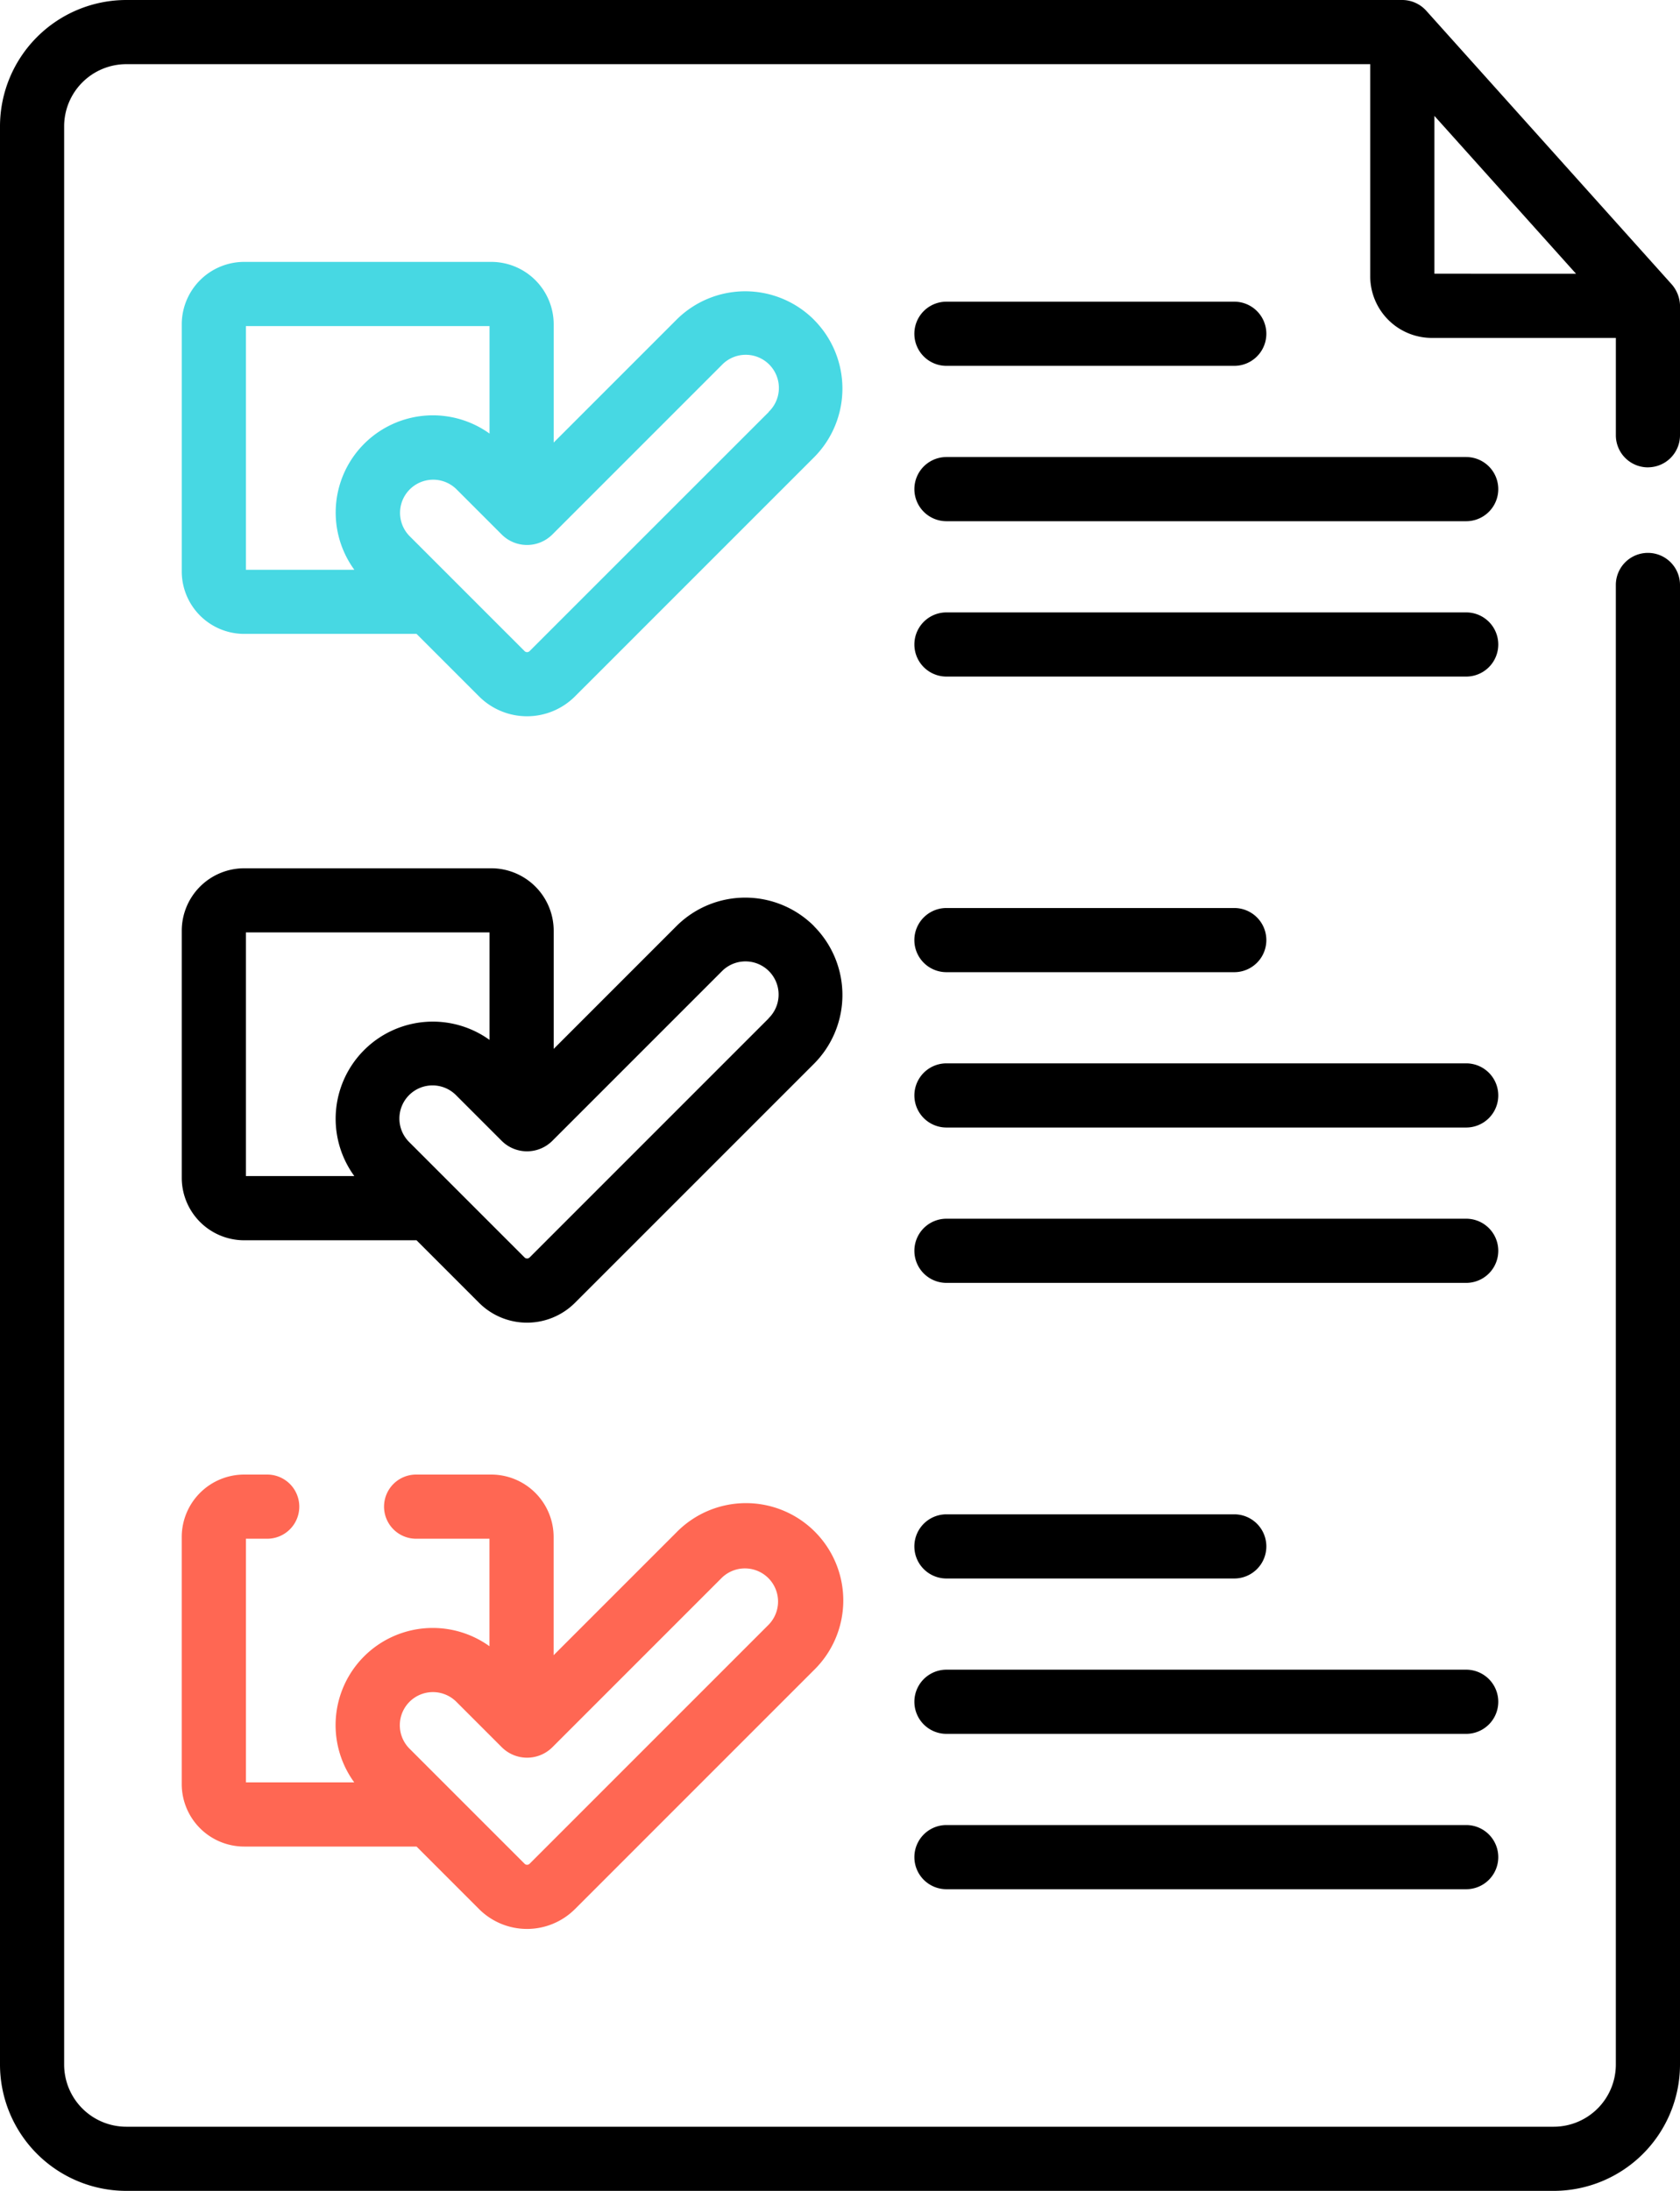
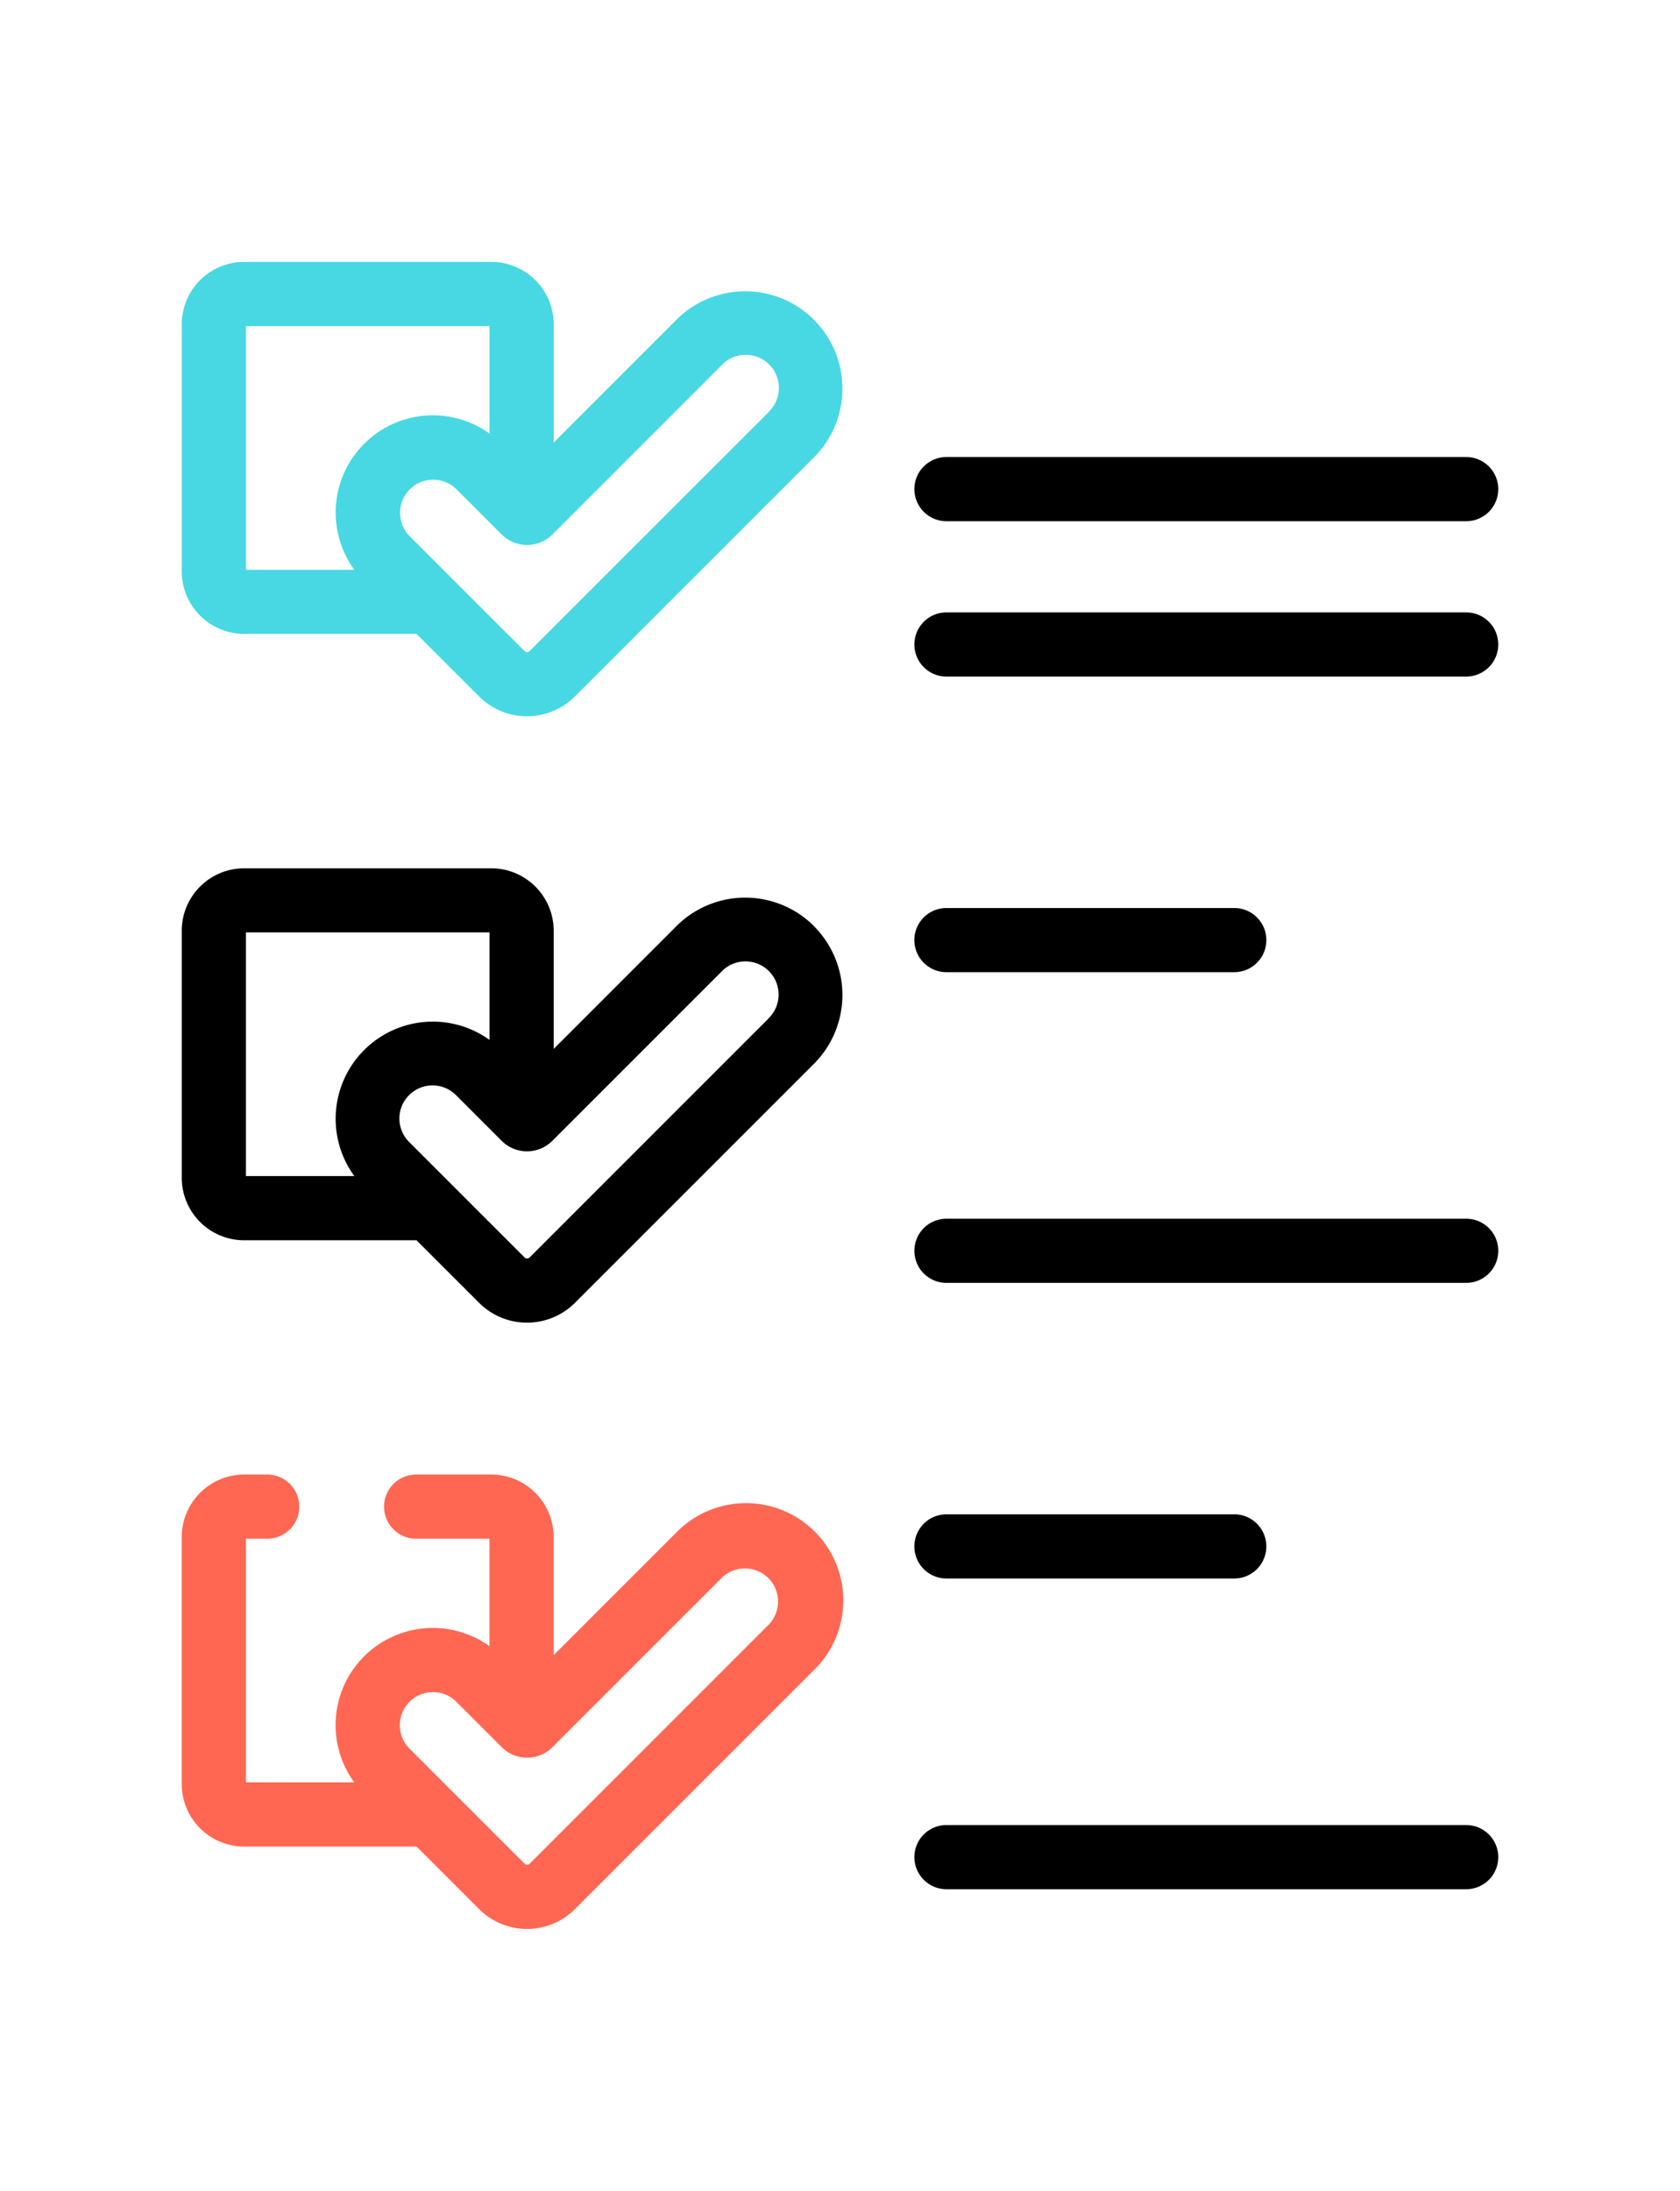
<svg xmlns="http://www.w3.org/2000/svg" width="81.717" height="106.554" viewBox="0 0 81.717 106.554">
  <g id="process_1_" data-name="process (1)" transform="translate(-59.688)">
    <g id="Group_2143" data-name="Group 2143" transform="translate(59.688 0)">
      <g id="Group_2142" data-name="Group 2142" transform="translate(0)">
        <g id="Group_2141" data-name="Group 2141">
          <g id="Group_2140" data-name="Group 2140">
-             <path id="Path_2539" data-name="Path 2539" d="M139.845,22.728a1.56,1.56,0,0,0,1.56-1.56V14.874s0-.009,0-.014,0-.018,0-.027a1.635,1.635,0,0,0-.4-1L129.059.518A1.577,1.577,0,0,0,127.9,0H65.83a6.149,6.149,0,0,0-6.142,6.142v94.269a6.149,6.149,0,0,0,6.142,6.142h69.433a6.149,6.149,0,0,0,6.142-6.142V28.45a1.56,1.56,0,1,0-3.121,0v71.961a3.025,3.025,0,0,1-3.021,3.022H65.83a3.025,3.025,0,0,1-3.022-3.022V6.142A3.025,3.025,0,0,1,65.83,3.121h60.507V13.435a3,3,0,0,0,3,3h8.948v4.734a1.56,1.56,0,0,0,1.56,1.561Zm-10.386-9.415V5.636l6.889,7.678Z" transform="translate(-59.688 0)" />
-             <path id="Path_2540" data-name="Path 2540" d="M275.019,73.643h14a1.56,1.56,0,0,0,0-3.121h-14a1.56,1.56,0,1,0,0,3.121Z" transform="translate(-228.983 -55.85)" />
            <path id="Path_2541" data-name="Path 2541" d="M300.3,106.838h-25.28a1.56,1.56,0,1,0,0,3.121H300.3a1.56,1.56,0,0,0,0-3.121Z" transform="translate(-228.983 -84.61)" />
            <path id="Path_2542" data-name="Path 2542" d="M300.3,143.154h-25.28a1.56,1.56,0,1,0,0,3.121H300.3a1.56,1.56,0,0,0,0-3.121Z" transform="translate(-228.983 -113.37)" />
            <path id="Path_2543" data-name="Path 2543" d="M132.934,64.042a4.733,4.733,0,0,0-6.693,0l-5.97,5.97v-5.75a3.039,3.039,0,0,0-3.036-3.036H105.216a3.039,3.039,0,0,0-3.036,3.036v12.02a3.039,3.039,0,0,0,3.036,3.036H113.6l3.044,3.044a3.3,3.3,0,0,0,4.659,0l11.628-11.627a4.738,4.738,0,0,0,0-6.693ZM110.573,76.2H105.3V64.348H117.15v5.227a4.727,4.727,0,0,0-6.577,6.623Zm20.155-7.669L119.1,80.155a.174.174,0,0,1-.246,0l-5.6-5.6a1.612,1.612,0,0,1,2.28-2.279l2.207,2.207a1.743,1.743,0,0,0,2.466,0l8.238-8.238a1.612,1.612,0,1,1,2.279,2.279Z" transform="translate(-93.339 -48.489)" fill="#47d8e3" />
            <path id="Path_2544" data-name="Path 2544" d="M275.019,215.378h14a1.56,1.56,0,0,0,0-3.121h-14a1.56,1.56,0,1,0,0,3.121Z" transform="translate(-228.983 -168.096)" />
-             <path id="Path_2545" data-name="Path 2545" d="M300.3,248.573h-25.28a1.56,1.56,0,1,0,0,3.121H300.3a1.56,1.56,0,0,0,0-3.121Z" transform="translate(-228.983 -196.857)" />
            <path id="Path_2546" data-name="Path 2546" d="M300.3,284.89h-25.28a1.56,1.56,0,1,0,0,3.121H300.3a1.56,1.56,0,0,0,0-3.121Z" transform="translate(-228.983 -225.618)" />
            <path id="Path_2547" data-name="Path 2547" d="M132.934,205.777a4.733,4.733,0,0,0-6.693,0l-5.97,5.971V206a3.039,3.039,0,0,0-3.036-3.036H105.216A3.039,3.039,0,0,0,102.18,206v12.02a3.039,3.039,0,0,0,3.036,3.036H113.6l3.044,3.044a3.3,3.3,0,0,0,4.659,0l11.628-11.627a4.738,4.738,0,0,0,0-6.693Zm-22.361,12.155H105.3v-11.85H117.15v5.228a4.726,4.726,0,0,0-6.577,6.622Zm20.155-7.669L119.1,221.891a.174.174,0,0,1-.246,0l-5.6-5.6a1.612,1.612,0,1,1,2.279-2.28l2.207,2.207a1.743,1.743,0,0,0,2.466,0l8.238-8.238a1.612,1.612,0,1,1,2.279,2.28Z" transform="translate(-93.339 -160.735)" />
            <path id="Path_2548" data-name="Path 2548" d="M275.019,357.113h14a1.56,1.56,0,0,0,0-3.121h-14a1.56,1.56,0,1,0,0,3.121Z" transform="translate(-228.983 -280.343)" />
-             <path id="Path_2549" data-name="Path 2549" d="M300.3,390.309h-25.28a1.56,1.56,0,1,0,0,3.121H300.3a1.56,1.56,0,0,0,0-3.121Z" transform="translate(-228.983 -309.104)" />
            <path id="Path_2550" data-name="Path 2550" d="M300.3,426.625h-25.28a1.56,1.56,0,1,0,0,3.121H300.3a1.56,1.56,0,0,0,0-3.121Z" transform="translate(-228.983 -337.864)" />
            <path id="Path_2551" data-name="Path 2551" d="M106.336,347.818a1.56,1.56,0,0,0,0-3.121h-1.121a3.039,3.039,0,0,0-3.036,3.036v12.02a3.039,3.039,0,0,0,3.036,3.036H113.6l3.044,3.044a3.3,3.3,0,0,0,4.659,0l11.628-11.627a4.733,4.733,0,1,0-6.693-6.693l-5.97,5.97v-5.75a3.039,3.039,0,0,0-3.036-3.036h-3.652a1.56,1.56,0,1,0,0,3.121h3.567v5.228a4.726,4.726,0,0,0-6.577,6.622H105.3V347.818h1.036Zm6.922,7.931a1.612,1.612,0,0,1,2.279,0l2.207,2.207a1.743,1.743,0,0,0,2.466,0l8.238-8.238a1.612,1.612,0,0,1,2.28,2.279L119.1,363.625a.174.174,0,0,1-.245,0l-5.6-5.6A1.613,1.613,0,0,1,113.258,355.749Z" transform="translate(-93.339 -272.982)" fill="#ff6753" />
          </g>
        </g>
      </g>
    </g>
  </g>
</svg>